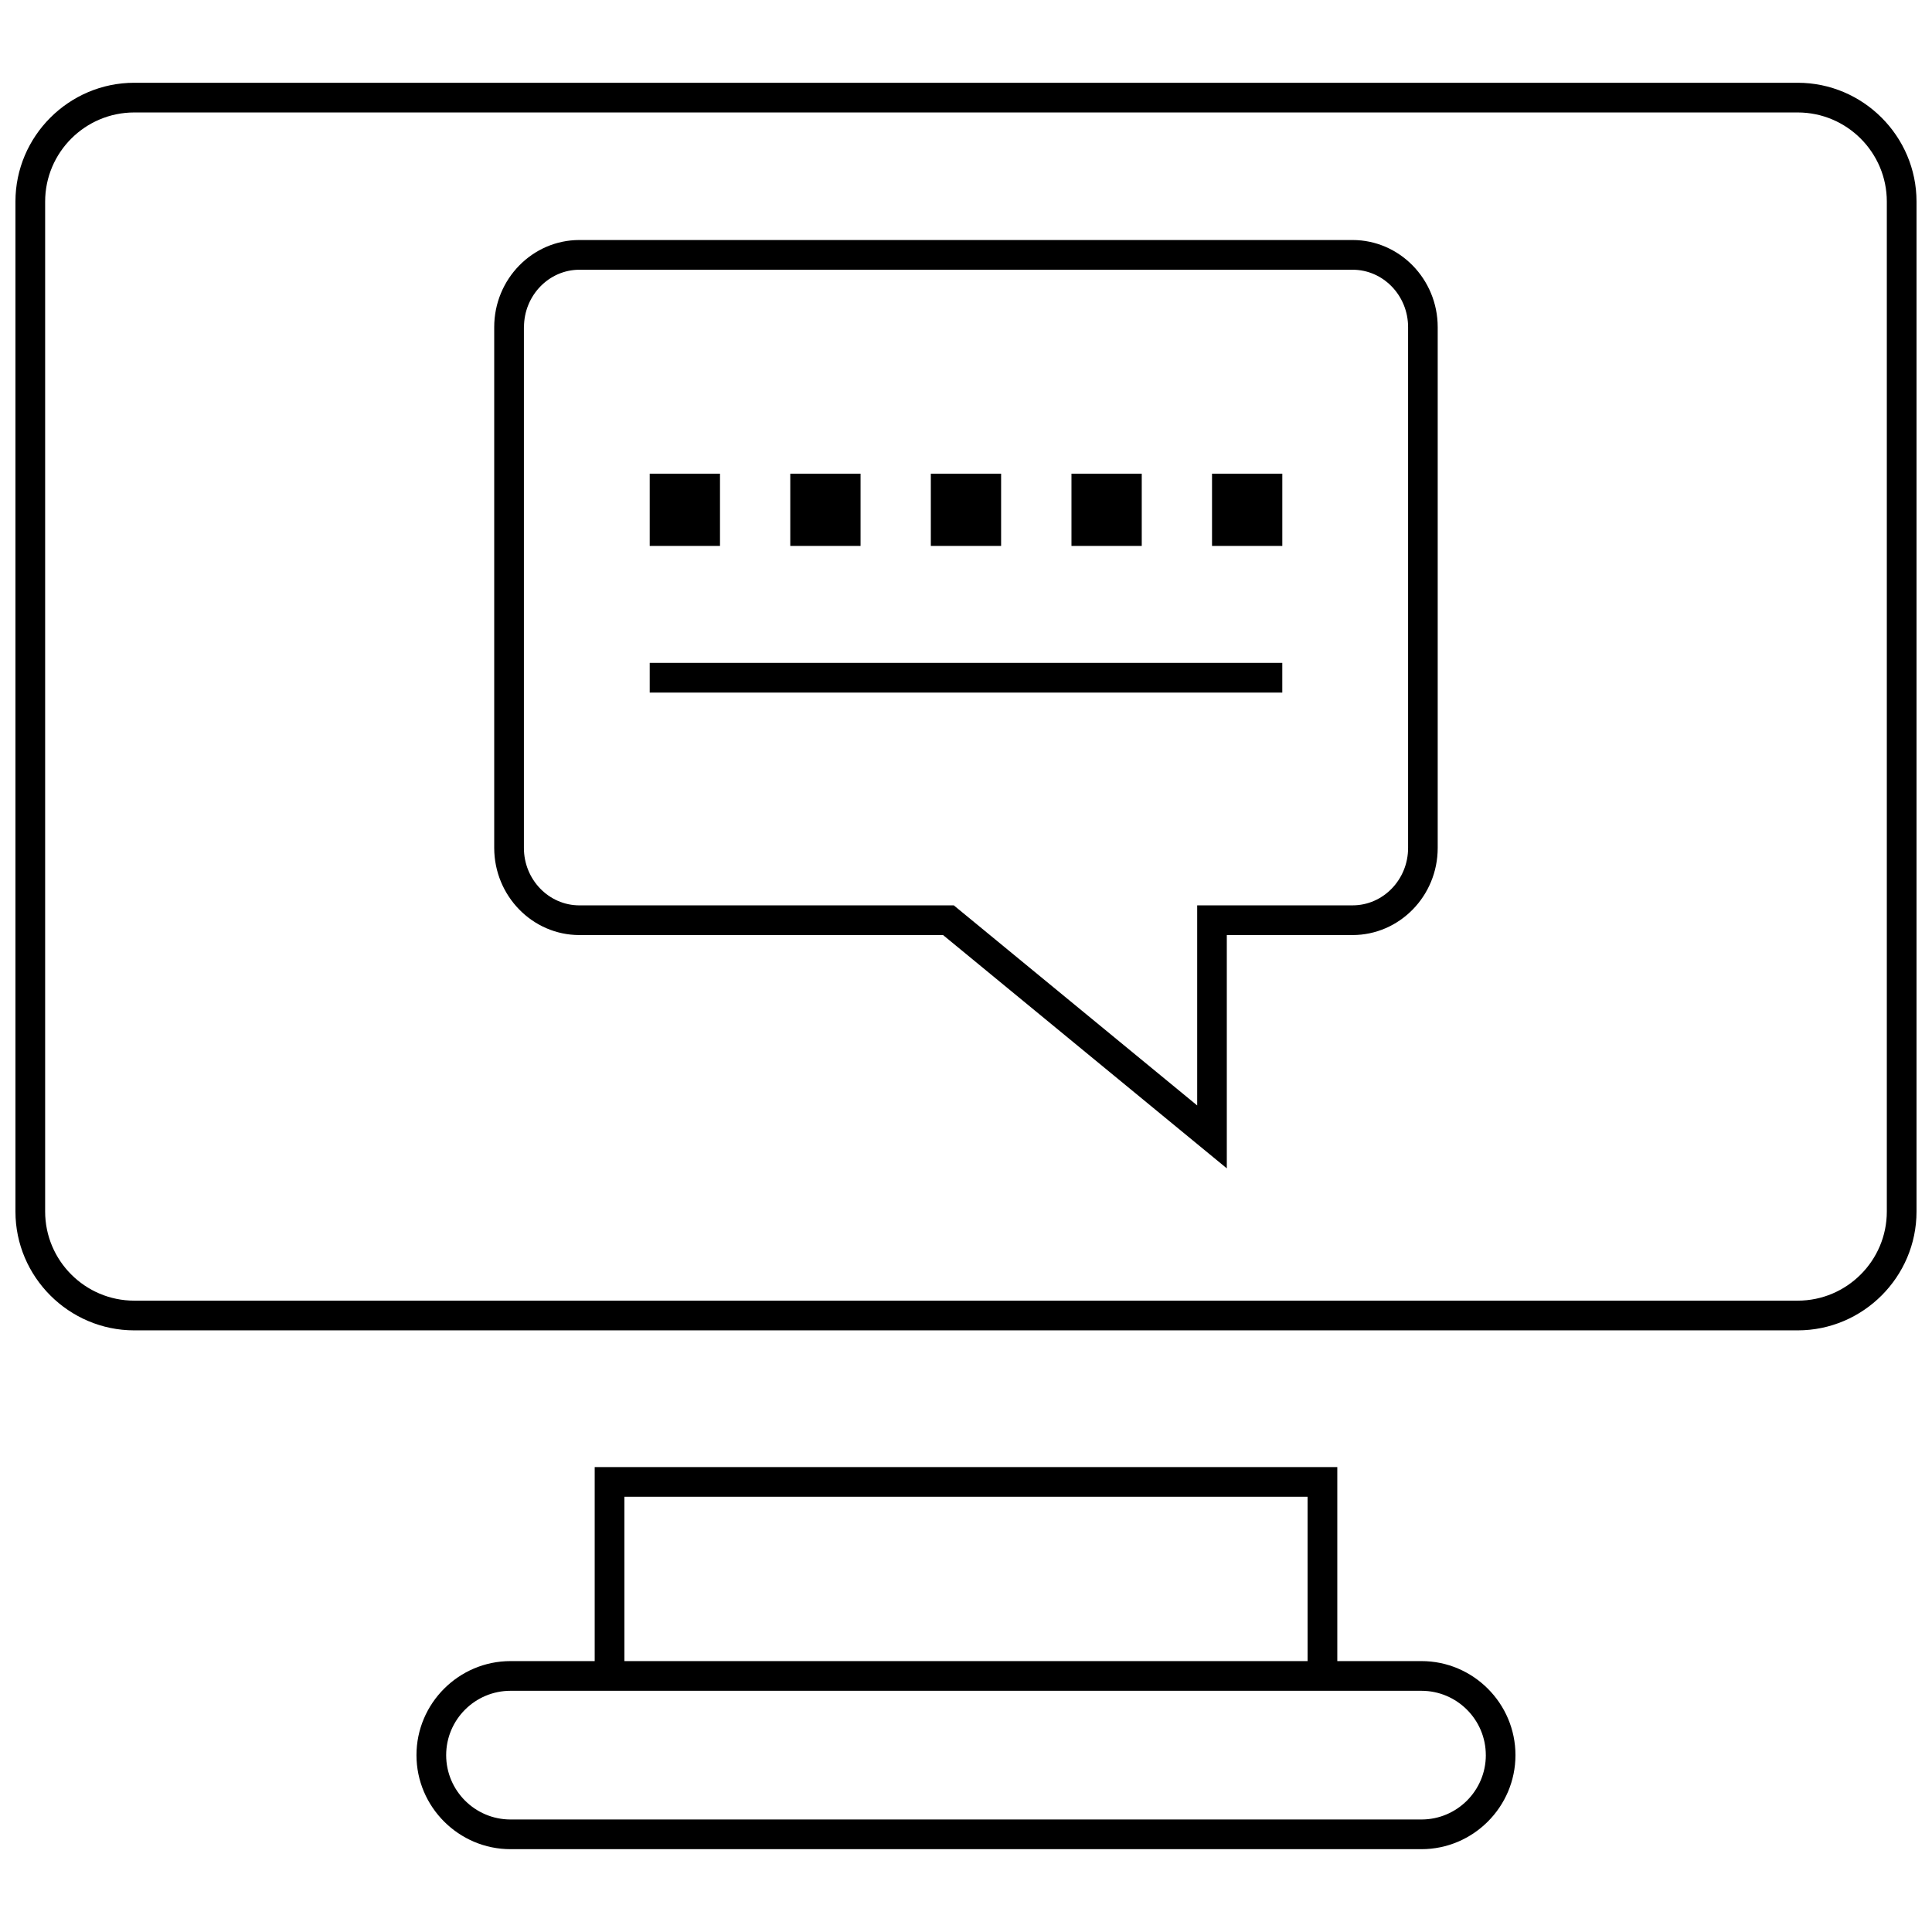
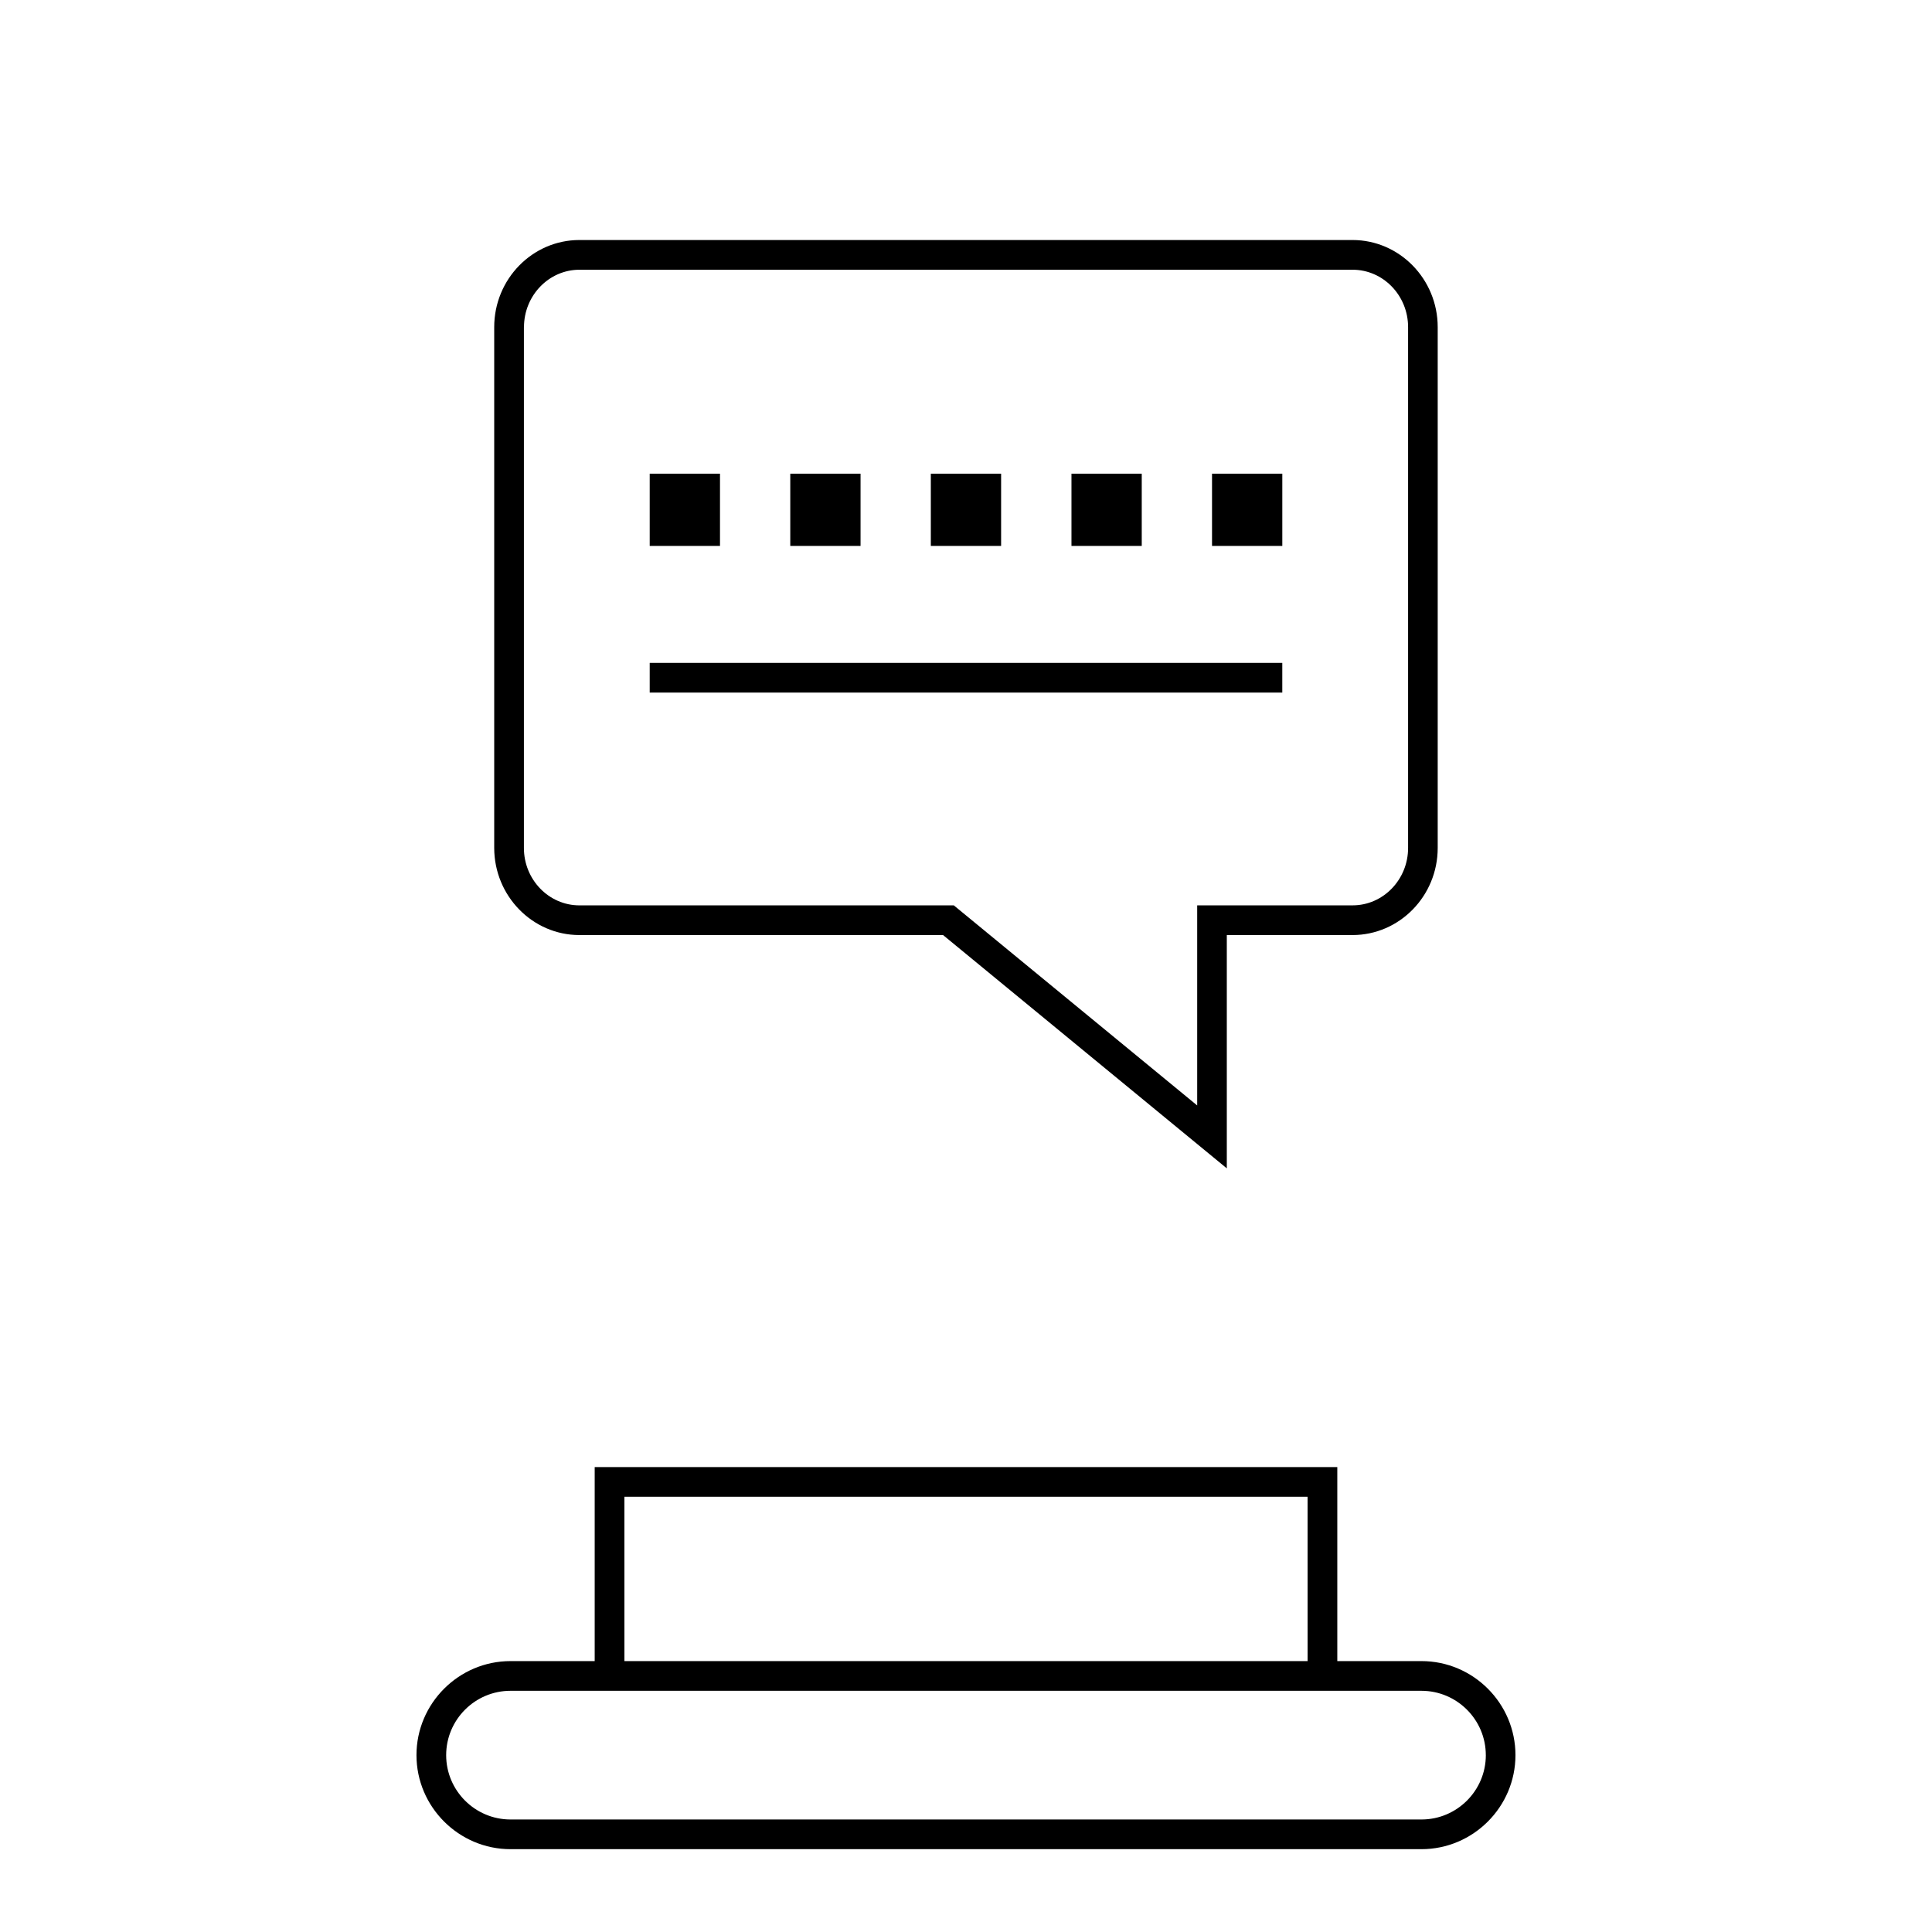
<svg xmlns="http://www.w3.org/2000/svg" width="800px" height="800px" version="1.1" viewBox="144 144 512 512">
  <defs>
    <clipPath id="a">
-       <path d="m148.09 165h503.81v332h-503.81z" />
-     </clipPath>
+       </clipPath>
  </defs>
  <path d="m301.6 532.79v51.418h-22.309c-13.715 0-24.922 11.211-24.922 24.922 0 13.715 11.227 24.922 24.922 24.922h241.4c13.715 0 24.922-11.211 24.922-24.922s-11.191-24.922-24.906-24.922h-22.309v-51.422zm7.871 7.871h181.05l0.004 43.547h-181.05zm228.29 68.469c0 9.398-7.652 17.051-17.051 17.051h-241.42c-9.398 0-17.051-7.652-17.051-17.051s7.652-17.051 17.051-17.051h241.4c9.414 0 17.066 7.652 17.066 17.051z" />
  <g clip-path="url(#a)">
    <path d="m179.58 496.56h440.83c17.32 0 31.488-14.168 31.488-31.488v-267.65c0-17.32-14.168-31.488-31.488-31.488h-440.83c-17.32 0-31.488 14.168-31.488 31.488v267.65c0 17.316 14.168 31.488 31.488 31.488zm-23.617-299.14c0-13.02 10.598-23.617 23.617-23.617h440.83c13.02 0 23.617 10.598 23.617 23.617v267.65c0 13.02-10.598 23.617-23.617 23.617h-440.83c-13.02 0-23.617-10.598-23.617-23.617z" />
  </g>
  <path d="m297.55 391.8h96.371l75.195 61.828v-61.828h33.312c12.438 0 22.578-10.344 22.578-23.082v-138.03c0-12.738-10.141-23.082-22.578-23.082h-204.88c-12.438 0-22.578 10.344-22.578 23.082v138.03c0.02 12.723 10.141 23.082 22.578 23.082zm-14.688-161.11c0-8.375 6.598-15.207 14.703-15.207h204.89c8.109 0 14.703 6.832 14.703 15.207v138.03c0 8.375-6.598 15.207-14.703 15.207h-41.188v53.027l-64.504-53.027-99.219 0.004c-8.109 0-14.703-6.832-14.703-15.207v-138.03z" />
  <path d="m390.68 269.53h18.625v19.145h-18.625z" />
  <path d="m353.43 269.53h18.625v19.145h-18.625z" />
  <path d="m316.18 269.53h18.625v19.145h-18.625z" />
  <path d="m427.95 269.53h18.625v19.145h-18.625z" />
  <path d="m465.2 269.53h18.625v19.145h-18.625z" />
  <path d="m316.18 319.67h167.64v7.871h-167.64z" />
</svg>